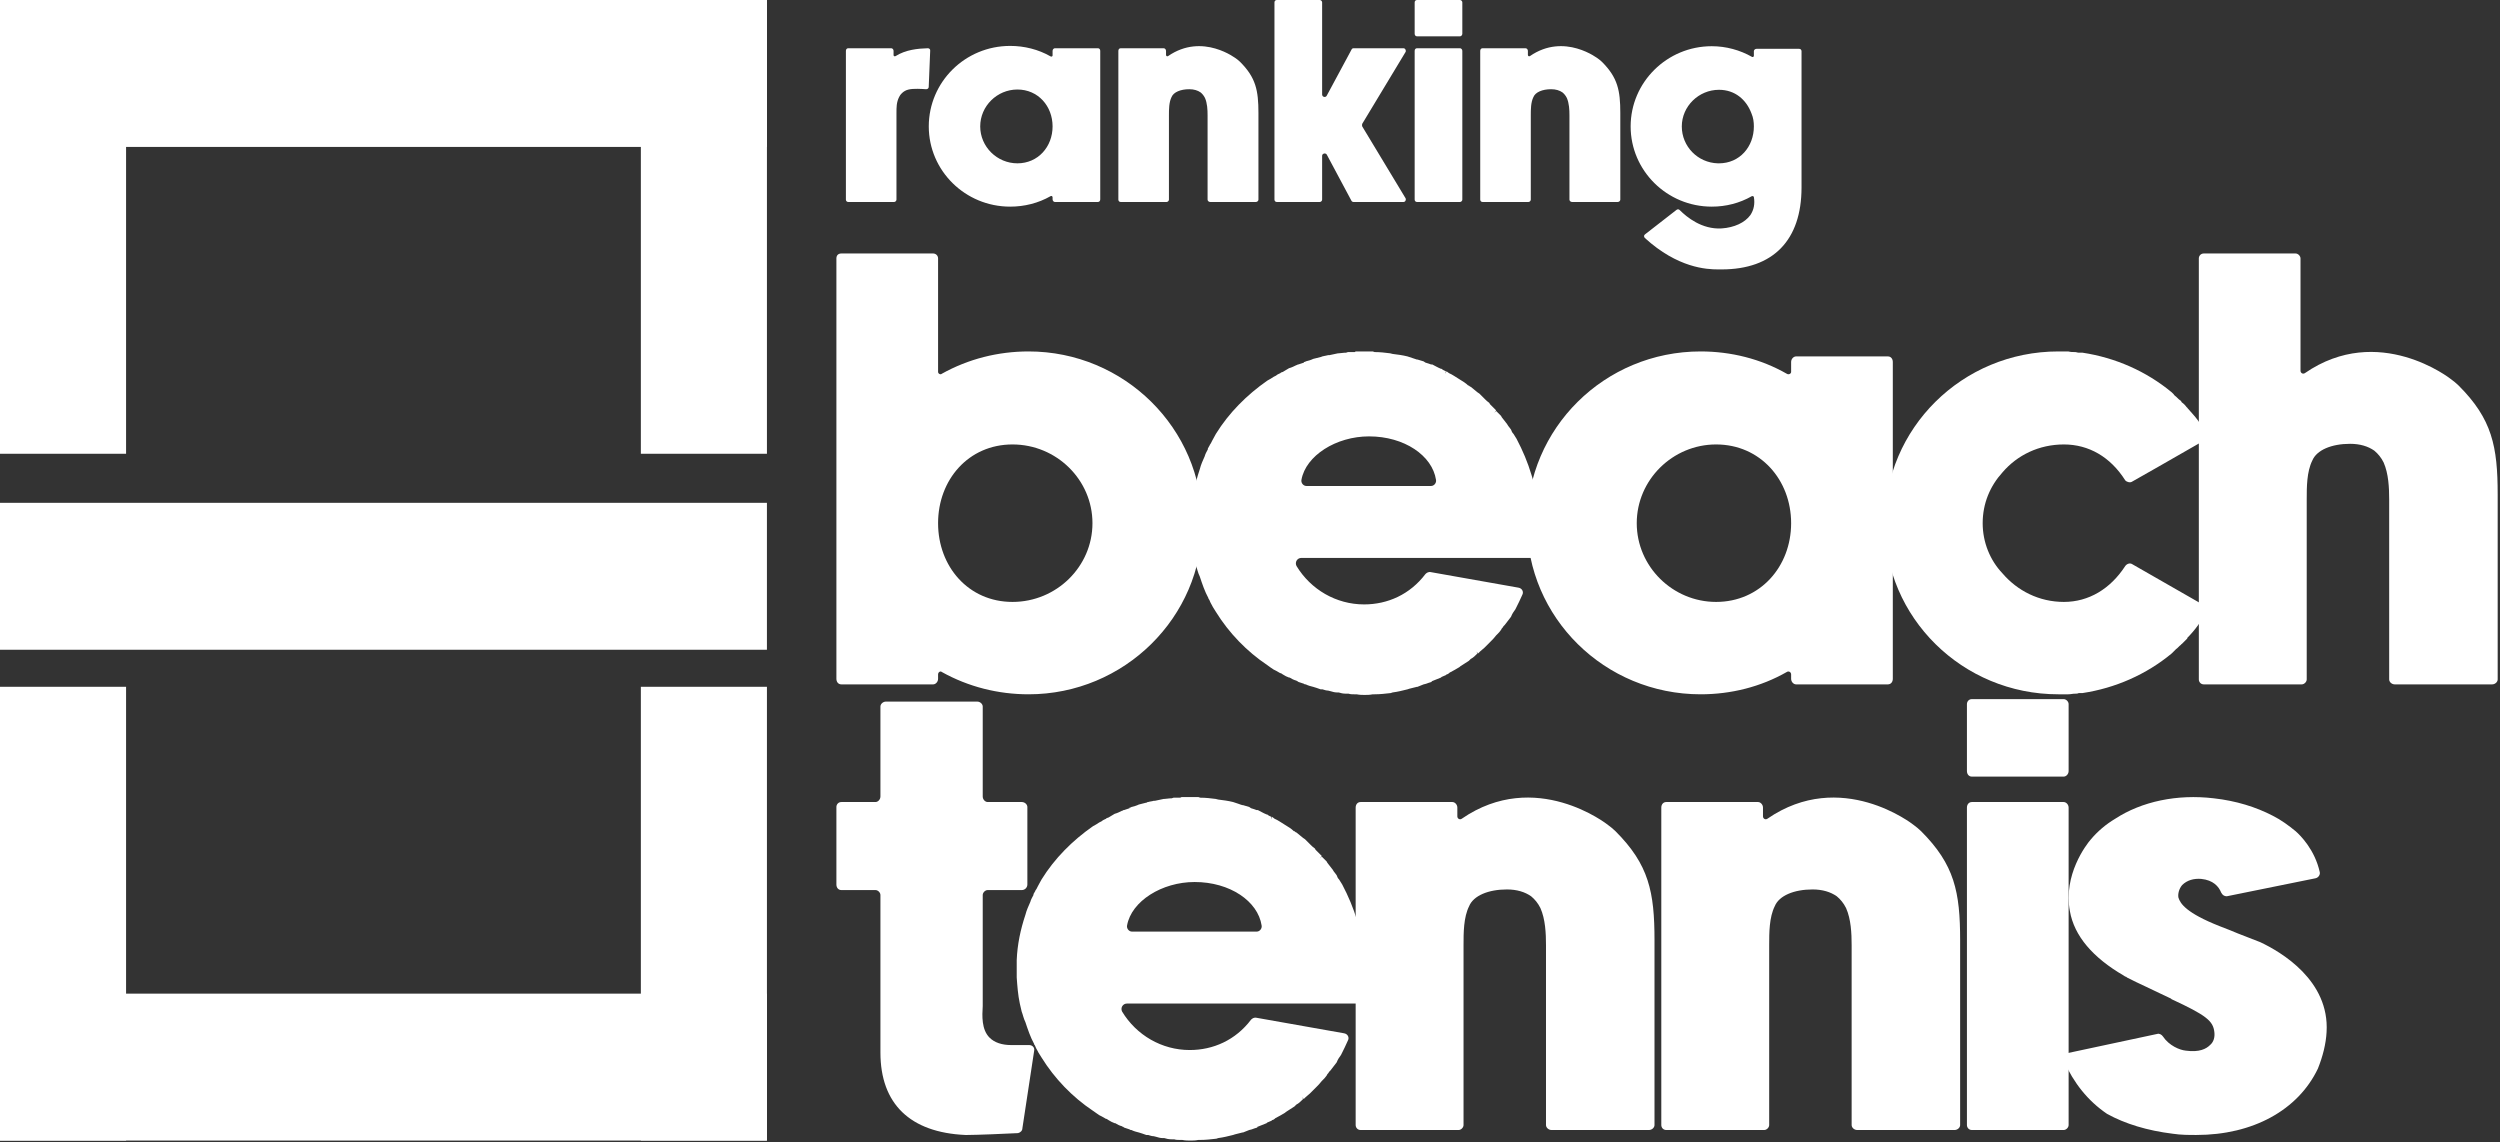
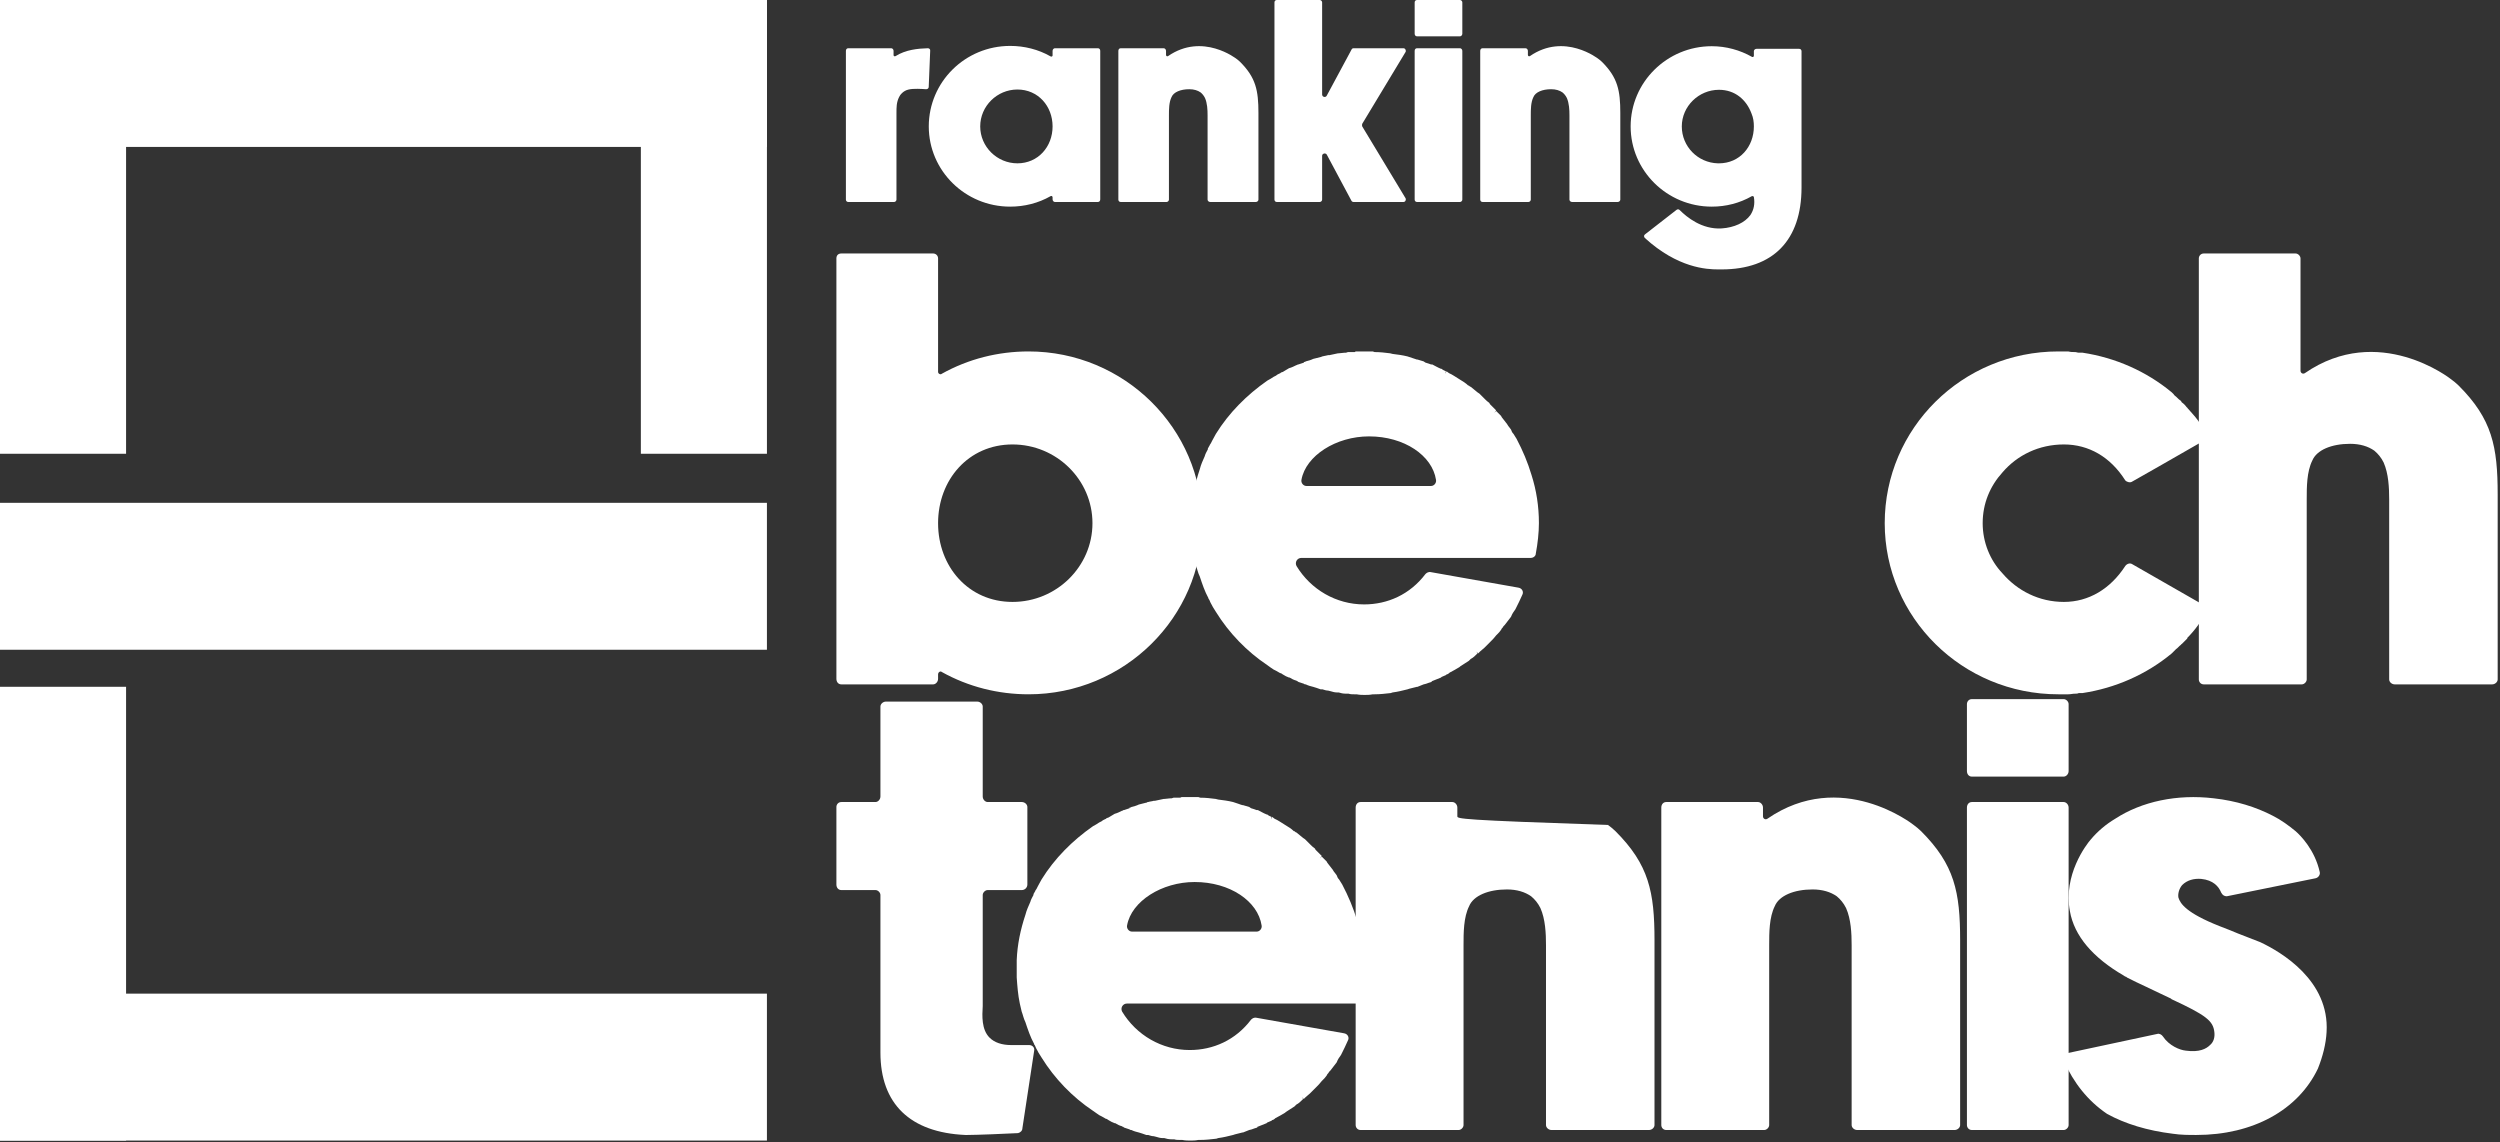
<svg xmlns="http://www.w3.org/2000/svg" width="186" height="85" viewBox="0 0 186 85" fill="none">
  <rect x="0" y="0" width="186" height="85" fill="#333333" stroke="none" />
  <rect width="9.38" height="33.76" fill="white" />
  <rect x="47.68" width="9.38" height="33.76" fill="white" />
  <rect y="10.931" width="10.931" height="57.059" transform="rotate(-90 0 10.931)" fill="white" />
  <rect width="9.38" height="33.76" transform="matrix(1 0 0 -1 0 84.857)" fill="white" />
-   <rect width="9.38" height="33.76" transform="matrix(1 0 0 -1 47.68 84.857)" fill="white" />
  <rect width="10.931" height="57.059" transform="matrix(-4.17653e-08 1 1 4.57481e-08 0 73.927)" fill="white" />
  <rect y="48.341" width="10.931" height="57.059" transform="rotate(-90 0 48.341)" fill="white" />
  <path d="M69.033 3.589C68.276 3.611 67.389 3.697 66.632 4.173C66.568 4.216 66.481 4.173 66.481 4.108V3.784C66.481 3.676 66.395 3.589 66.308 3.589H63.108C63 3.589 62.935 3.676 62.935 3.784V14.855C62.935 14.941 63 15.028 63.108 15.028H66.524C66.611 15.028 66.697 14.941 66.697 14.855V8.411C66.697 7.979 66.697 7.611 66.892 7.222C66.957 7.071 67.195 6.746 67.606 6.66C67.973 6.573 68.6 6.617 68.903 6.638C69.011 6.638 69.097 6.573 69.097 6.465L69.206 3.784C69.227 3.676 69.141 3.589 69.033 3.589Z" fill="white" />
  <path d="M81.685 3.589H78.485C78.399 3.589 78.312 3.676 78.312 3.784V4.13C78.312 4.195 78.226 4.238 78.161 4.195C77.253 3.676 76.215 3.416 75.155 3.416C71.804 3.416 69.101 6.098 69.101 9.406C69.101 12.693 71.804 15.374 75.155 15.374C76.215 15.374 77.253 15.114 78.161 14.595C78.226 14.552 78.312 14.595 78.312 14.682V14.833C78.312 14.941 78.399 15.028 78.485 15.028H81.685C81.793 15.028 81.858 14.941 81.858 14.833V3.784C81.858 3.676 81.793 3.589 81.685 3.589ZM75.696 12.152C74.182 12.152 72.928 10.919 72.928 9.406C72.928 7.892 74.182 6.66 75.696 6.66C77.231 6.66 78.312 7.892 78.312 9.406C78.312 10.919 77.231 12.152 75.696 12.152Z" fill="white" />
  <path d="M92.266 4.606C92.18 4.519 92.093 4.454 92.007 4.389C91.985 4.368 89.477 2.4 86.904 4.173C86.839 4.216 86.752 4.173 86.752 4.087V3.784C86.752 3.676 86.666 3.589 86.579 3.589H83.379C83.271 3.589 83.206 3.676 83.206 3.784V14.855C83.206 14.941 83.271 15.028 83.379 15.028H86.796C86.882 15.028 86.969 14.941 86.969 14.855V8.584C86.969 8.152 86.969 7.611 87.163 7.222C87.314 6.854 87.834 6.638 88.482 6.638C88.828 6.638 89.109 6.725 89.325 6.876C89.455 6.984 89.563 7.114 89.65 7.287C89.823 7.676 89.844 8.173 89.844 8.584V14.855C89.844 14.941 89.931 15.028 90.039 15.028H93.434C93.542 15.028 93.628 14.941 93.628 14.855V8.411C93.628 6.725 93.434 5.773 92.266 4.606Z" fill="white" />
  <path d="M101.35 9.406C101.328 9.341 101.328 9.276 101.35 9.211L104.572 3.87C104.637 3.762 104.55 3.589 104.42 3.589H100.701C100.636 3.589 100.572 3.633 100.55 3.697L98.712 7.114C98.626 7.287 98.366 7.222 98.366 7.027V0.173C98.366 0.086 98.279 0 98.193 0H94.993C94.885 0 94.82 0.086 94.82 0.173V14.855C94.82 14.941 94.885 15.028 94.993 15.028H98.193C98.279 15.028 98.366 14.941 98.366 14.855V11.59C98.366 11.417 98.626 11.352 98.712 11.503L100.55 14.941C100.572 14.985 100.636 15.028 100.701 15.028H104.42C104.55 15.028 104.637 14.876 104.572 14.747L101.35 9.406Z" fill="white" />
  <path d="M108.624 3.589H105.424C105.316 3.589 105.251 3.676 105.251 3.784V14.855C105.251 14.941 105.316 15.028 105.424 15.028H108.624C108.711 15.028 108.797 14.941 108.797 14.855V3.784C108.797 3.676 108.711 3.589 108.624 3.589ZM108.624 0H105.424C105.316 0 105.251 0.086 105.251 0.173V2.508C105.251 2.616 105.316 2.703 105.424 2.703H108.624C108.711 2.703 108.797 2.616 108.797 2.508V0.173C108.797 0.086 108.711 0 108.624 0Z" fill="white" />
  <path d="M119.189 4.606C119.102 4.519 119.016 4.454 118.929 4.389C118.908 4.368 116.399 2.4 113.826 4.173C113.761 4.216 113.675 4.173 113.675 4.087V3.784C113.675 3.676 113.588 3.589 113.502 3.589H110.302C110.194 3.589 110.129 3.676 110.129 3.784V14.855C110.129 14.941 110.194 15.028 110.302 15.028H113.718C113.805 15.028 113.891 14.941 113.891 14.855V8.584C113.891 8.152 113.891 7.611 114.086 7.222C114.237 6.854 114.756 6.638 115.405 6.638C115.751 6.638 116.032 6.725 116.248 6.876C116.378 6.984 116.486 7.114 116.572 7.287C116.745 7.676 116.767 8.173 116.767 8.584V14.855C116.767 14.941 116.854 15.028 116.962 15.028H120.356C120.464 15.028 120.551 14.941 120.551 14.855V8.411C120.551 6.725 120.356 5.773 119.189 4.606Z" fill="white" />
  <path d="M133.861 3.633H130.683C130.575 3.633 130.488 3.719 130.488 3.806V4.152C130.488 4.216 130.423 4.26 130.359 4.238C129.45 3.719 128.412 3.438 127.353 3.438C124.023 3.438 121.32 6.119 121.32 9.406C121.32 12.693 124.023 15.374 127.353 15.374C128.412 15.374 129.429 15.114 130.337 14.595C130.402 14.574 130.467 14.595 130.488 14.66C130.575 15.157 130.488 15.611 130.229 16.001C129.818 16.563 129.04 16.93 128.088 16.995C126.618 17.082 125.493 16.152 124.974 15.633C124.91 15.568 124.823 15.547 124.737 15.611L122.401 17.428C122.293 17.493 122.293 17.622 122.38 17.709C124.823 19.936 126.964 20.044 127.829 20.044C127.894 20.044 127.937 20.044 127.98 20.044H128.088C131.915 20.044 134.034 17.882 134.034 13.947V12.801V3.806C134.034 3.719 133.969 3.633 133.861 3.633ZM127.894 12.152C127.872 12.152 127.85 12.152 127.829 12.152H127.807C126.315 12.109 125.126 10.898 125.126 9.406C125.126 7.914 126.38 6.681 127.894 6.681C129.061 6.681 129.926 7.395 130.315 8.454C130.445 8.757 130.488 9.081 130.488 9.406C130.488 10.919 129.429 12.152 127.894 12.152Z" fill="white" />
  <path d="M76.528 26.147C74.268 26.147 72.054 26.701 70.07 27.808C69.978 27.9 69.793 27.808 69.793 27.67V19.228C69.793 18.998 69.609 18.859 69.424 18.859H62.597C62.367 18.859 62.228 18.998 62.228 19.228V50.503C62.228 50.734 62.367 50.918 62.597 50.918H69.424C69.609 50.918 69.793 50.734 69.793 50.503V50.18C69.793 49.996 69.978 49.904 70.07 49.996C72.054 51.103 74.268 51.656 76.528 51.656C83.632 51.656 89.444 45.936 89.444 38.925C89.444 31.867 83.632 26.147 76.528 26.147ZM75.329 44.783C72.054 44.783 69.793 42.154 69.793 38.925C69.793 35.696 72.054 33.067 75.329 33.067C78.604 33.067 81.279 35.696 81.279 38.925C81.279 42.154 78.604 44.783 75.329 44.783Z" fill="white" />
  <path d="M113.941 35.327C113.665 34.404 113.296 33.528 112.834 32.651L112.604 32.282C112.511 32.19 112.465 32.098 112.419 31.96L112.281 31.775C112.189 31.683 112.142 31.544 112.05 31.452C111.958 31.314 111.82 31.175 111.727 31.037L111.681 30.945C111.589 30.852 111.497 30.76 111.404 30.668L111.312 30.576L111.174 30.714L111.312 30.53C111.174 30.391 111.035 30.253 110.851 30.068L110.805 29.976C110.666 29.884 110.574 29.792 110.482 29.699L110.436 29.653C110.297 29.515 110.205 29.422 110.067 29.284L109.928 29.192C109.744 29.053 109.605 28.915 109.421 28.777C109.375 28.777 109.329 28.731 109.283 28.684H109.236C109.052 28.5 108.821 28.362 108.591 28.223C108.36 28.085 108.037 27.854 107.806 27.762C107.76 27.716 107.668 27.67 107.622 27.623L107.53 27.808L107.576 27.623C107.484 27.577 107.345 27.531 107.253 27.439H107.207C106.976 27.347 106.745 27.208 106.561 27.116H106.469C106.33 27.07 106.238 27.024 106.054 26.978C106.007 26.932 105.961 26.932 105.915 26.886C105.777 26.839 105.592 26.793 105.454 26.747H105.408C105.223 26.701 105.039 26.609 104.854 26.563L104.716 26.517C104.347 26.424 103.978 26.378 103.609 26.332L103.424 26.286C103.055 26.24 102.686 26.194 102.271 26.194L102.133 26.147C101.902 26.147 101.717 26.147 101.533 26.147C101.348 26.147 101.164 26.147 100.933 26.147C100.887 26.147 100.841 26.147 100.795 26.194H100.749C100.61 26.194 100.472 26.194 100.334 26.194H100.288C100.241 26.194 100.195 26.24 100.149 26.24C99.918 26.24 99.734 26.286 99.596 26.286C99.596 26.286 99.596 26.286 99.549 26.286C99.365 26.332 99.088 26.378 98.904 26.424H98.811C98.673 26.47 98.535 26.47 98.396 26.517H98.35C98.304 26.563 98.304 26.563 98.258 26.563C98.073 26.609 97.889 26.655 97.704 26.701C97.52 26.793 97.335 26.839 97.151 26.886C97.105 26.932 97.058 26.932 97.012 26.932V26.978C96.874 27.024 96.736 27.07 96.597 27.116H96.551C96.505 27.162 96.505 27.162 96.459 27.162C96.274 27.255 96.09 27.347 95.905 27.393C95.767 27.485 95.582 27.577 95.444 27.67C95.398 27.67 95.352 27.716 95.306 27.716L95.26 27.762C95.167 27.808 95.029 27.854 94.937 27.946L94.752 28.039C94.614 28.131 94.475 28.223 94.291 28.316C92.769 29.376 91.431 30.714 90.462 32.282C90.37 32.467 90.278 32.605 90.185 32.79L90.093 32.974C90.047 33.02 90.047 33.067 90.001 33.113C90.001 33.159 89.955 33.205 89.955 33.205L89.909 33.297C89.862 33.343 89.862 33.39 89.862 33.436C89.77 33.62 89.678 33.759 89.632 33.943C89.493 34.266 89.355 34.543 89.263 34.912C88.894 36.019 88.663 37.126 88.617 38.279C88.617 38.464 88.617 38.694 88.617 38.925C88.617 39.156 88.617 39.34 88.617 39.571C88.663 40.217 88.709 40.862 88.848 41.508C88.894 41.693 88.94 41.923 88.986 42.108C89.078 42.338 89.124 42.615 89.263 42.892C89.447 43.446 89.632 43.999 89.909 44.507C89.909 44.553 89.909 44.553 89.955 44.599L90.001 44.691C90.047 44.829 90.139 44.968 90.185 45.06L90.232 45.152C90.324 45.291 90.37 45.383 90.462 45.521C91.431 47.09 92.769 48.474 94.291 49.488C94.475 49.627 94.614 49.719 94.752 49.811L94.937 49.904C95.029 49.95 95.167 50.042 95.26 50.088H95.306C95.352 50.134 95.398 50.134 95.444 50.18C95.582 50.273 95.767 50.365 95.905 50.411H95.951C96.09 50.503 96.274 50.595 96.459 50.642C96.505 50.688 96.505 50.688 96.551 50.688L96.597 50.734C96.736 50.78 96.874 50.826 97.012 50.872C97.058 50.918 97.105 50.918 97.151 50.918C97.335 51.011 97.52 51.057 97.704 51.103C97.843 51.149 98.027 51.195 98.258 51.287C98.304 51.287 98.304 51.287 98.35 51.287H98.396C98.535 51.333 98.673 51.38 98.811 51.38L98.996 51.426C99.134 51.472 99.319 51.518 99.457 51.518H99.596C99.734 51.564 99.918 51.61 100.149 51.61C100.195 51.61 100.241 51.61 100.288 51.61H100.334C100.472 51.656 100.61 51.656 100.749 51.656H100.795C100.841 51.656 100.887 51.656 100.933 51.656C101.164 51.703 101.348 51.703 101.533 51.703C101.717 51.703 101.902 51.703 102.133 51.656H102.271C102.686 51.656 103.055 51.61 103.47 51.564L103.609 51.518C103.978 51.472 104.347 51.38 104.716 51.287L104.854 51.241C105.039 51.195 105.223 51.149 105.408 51.103H105.454C105.592 51.057 105.777 50.964 105.915 50.918L106.1 50.872C106.238 50.826 106.33 50.78 106.515 50.734V50.688C106.745 50.595 106.976 50.503 107.207 50.411L107.253 50.365C107.345 50.319 107.484 50.273 107.576 50.226L107.622 50.18C107.668 50.18 107.76 50.134 107.806 50.088L107.853 50.042C108.129 49.904 108.36 49.765 108.591 49.627L108.637 49.581C108.867 49.442 109.052 49.304 109.283 49.165L109.421 49.027C109.605 48.935 109.744 48.796 109.928 48.612L109.836 48.474L109.974 48.612L110.113 48.474C110.205 48.381 110.343 48.289 110.436 48.197L110.482 48.151C110.574 48.058 110.666 47.966 110.805 47.828L110.897 47.735C111.035 47.597 111.174 47.459 111.312 47.274L111.404 47.182C111.497 47.09 111.589 46.997 111.681 46.859L111.727 46.767C111.773 46.721 111.82 46.675 111.866 46.582L111.958 46.49C112.096 46.306 112.235 46.121 112.419 45.89C112.511 45.66 112.604 45.521 112.742 45.337L112.834 45.152C112.927 44.968 113.111 44.599 113.25 44.276C113.388 44.045 113.25 43.768 112.973 43.722L106.469 42.569C106.284 42.523 106.146 42.615 106.054 42.708C104.9 44.23 103.24 44.968 101.487 44.968C99.411 44.968 97.52 43.861 96.459 42.108C96.32 41.831 96.505 41.508 96.828 41.508H113.895C114.08 41.508 114.264 41.37 114.264 41.185C114.403 40.447 114.495 39.617 114.495 38.925C114.495 37.679 114.31 36.48 113.941 35.327ZM106.469 36.157H97.197C96.966 36.157 96.782 35.927 96.828 35.696C97.151 33.897 99.411 32.467 101.856 32.467C104.485 32.467 106.561 33.897 106.838 35.696C106.884 35.927 106.699 36.157 106.469 36.157Z" fill="white" />
-   <path d="M140.456 26.517H133.629C133.444 26.517 133.26 26.701 133.26 26.932V27.67C133.26 27.808 133.075 27.9 132.937 27.808C131 26.701 128.785 26.147 126.525 26.147C119.375 26.147 113.609 31.867 113.609 38.925C113.609 45.936 119.375 51.656 126.525 51.656C128.785 51.656 131 51.103 132.937 49.996C133.075 49.904 133.26 49.996 133.26 50.18V50.503C133.26 50.734 133.444 50.918 133.629 50.918H140.456C140.686 50.918 140.825 50.734 140.825 50.503V26.932C140.825 26.701 140.686 26.517 140.456 26.517ZM127.678 44.783C124.449 44.783 121.774 42.154 121.774 38.925C121.774 35.696 124.449 33.067 127.678 33.067C130.953 33.067 133.26 35.696 133.26 38.925C133.26 42.154 130.953 44.783 127.678 44.783Z" fill="white" />
  <path d="M164.025 45.06L158.628 41.969C158.49 41.877 158.259 41.923 158.121 42.108C157.014 43.815 155.399 44.783 153.554 44.783C151.709 44.783 150.094 43.953 148.987 42.661C148.065 41.693 147.511 40.355 147.511 38.925C147.511 37.449 148.065 36.157 148.987 35.142C150.094 33.851 151.709 33.067 153.554 33.067C155.399 33.067 157.014 33.989 158.121 35.742C158.259 35.88 158.49 35.927 158.628 35.834L160.658 34.681L164.117 32.698C164.256 32.605 164.302 32.421 164.21 32.282C163.979 31.913 163.748 31.591 163.518 31.268C163.287 30.945 163.01 30.668 162.734 30.345C162.734 30.345 162.734 30.299 162.687 30.299C162.595 30.161 162.457 30.022 162.318 29.93C162.318 29.884 162.272 29.884 162.272 29.838C162.134 29.745 162.042 29.653 161.903 29.515C161.857 29.469 161.765 29.422 161.719 29.33C161.673 29.284 161.626 29.238 161.58 29.192C159.689 27.623 157.383 26.609 154.938 26.24C154.846 26.24 154.753 26.24 154.661 26.24C154.569 26.24 154.477 26.194 154.384 26.194C154.2 26.194 154.061 26.194 153.877 26.147C153.831 26.147 153.785 26.147 153.739 26.147C153.554 26.147 153.323 26.147 153.139 26.147C145.989 26.147 140.223 31.867 140.223 38.925C140.223 45.936 145.989 51.656 153.139 51.656C153.323 51.656 153.554 51.656 153.739 51.656C153.785 51.656 153.831 51.656 153.877 51.656C154.061 51.656 154.2 51.61 154.384 51.61C154.477 51.61 154.569 51.61 154.661 51.564C154.753 51.564 154.846 51.564 154.938 51.564C157.383 51.195 159.689 50.18 161.58 48.612C161.626 48.566 161.673 48.52 161.719 48.474C161.765 48.427 161.857 48.335 161.903 48.289C162.042 48.197 162.134 48.058 162.272 47.966C162.272 47.92 162.318 47.92 162.318 47.92C162.457 47.782 162.641 47.597 162.734 47.505C162.734 47.459 162.734 47.459 162.734 47.459C163.01 47.182 163.287 46.859 163.518 46.536C163.656 46.352 163.933 45.936 164.164 45.614C164.256 45.429 164.21 45.198 164.025 45.06Z" fill="white" />
  <path d="M182.921 28.684C182.737 28.5 182.552 28.362 182.368 28.223C182.321 28.177 176.971 23.979 171.481 27.762C171.343 27.854 171.158 27.762 171.158 27.577V19.228C171.158 19.044 170.974 18.859 170.789 18.859H163.962C163.732 18.859 163.593 19.044 163.593 19.228V50.549C163.593 50.734 163.732 50.918 163.962 50.918H171.251C171.435 50.918 171.62 50.734 171.62 50.549V37.172C171.62 36.249 171.62 35.096 172.035 34.266C172.358 33.482 173.465 33.02 174.849 33.02C175.587 33.02 176.186 33.205 176.648 33.528C176.924 33.759 177.155 34.035 177.34 34.404C177.709 35.235 177.755 36.296 177.755 37.172V50.549C177.755 50.734 177.939 50.918 178.17 50.918H185.412C185.643 50.918 185.827 50.734 185.827 50.549V36.803C185.827 33.205 185.412 31.175 182.921 28.684Z" fill="white" />
  <path d="M76.574 77.753H75.237C74.545 77.753 73.991 77.569 73.622 77.2C73.022 76.6 73.069 75.585 73.115 74.847V74.663C73.115 74.617 73.115 68.62 73.115 66.59C73.115 66.406 73.299 66.221 73.484 66.221H76.021C76.251 66.221 76.436 66.037 76.436 65.806V60.04C76.436 59.856 76.251 59.671 76.021 59.671H73.484C73.299 59.671 73.115 59.487 73.115 59.256V52.567C73.115 52.383 72.93 52.198 72.7 52.198H65.919C65.688 52.198 65.504 52.383 65.504 52.567V59.256C65.504 59.487 65.319 59.671 65.135 59.671H62.597C62.367 59.671 62.228 59.856 62.228 60.04V65.806C62.228 66.037 62.367 66.221 62.597 66.221H65.135C65.319 66.221 65.504 66.406 65.504 66.59V78.307C65.504 82.135 67.718 84.257 71.823 84.442C71.869 84.442 71.915 84.442 71.962 84.442C72.653 84.442 74.868 84.35 75.744 84.304C75.929 84.257 76.067 84.119 76.067 83.934L76.943 78.168C76.99 77.938 76.805 77.753 76.574 77.753Z" fill="white" />
  <path d="M100.968 68.482C100.691 67.559 100.322 66.683 99.861 65.806L99.63 65.437C99.538 65.345 99.492 65.253 99.446 65.114L99.307 64.93C99.215 64.838 99.169 64.699 99.077 64.607C98.984 64.468 98.846 64.33 98.754 64.192L98.708 64.099C98.615 64.007 98.523 63.915 98.431 63.823L98.339 63.73L98.2 63.869L98.339 63.684C98.2 63.546 98.062 63.407 97.877 63.223L97.831 63.131C97.693 63.038 97.601 62.946 97.508 62.854L97.462 62.808C97.324 62.669 97.231 62.577 97.093 62.439L96.955 62.346C96.77 62.208 96.632 62.07 96.447 61.931C96.401 61.931 96.355 61.885 96.309 61.839H96.263C96.078 61.655 95.848 61.516 95.617 61.378C95.386 61.239 95.064 61.009 94.833 60.917C94.787 60.87 94.695 60.824 94.648 60.778L94.556 60.963L94.602 60.778C94.51 60.732 94.372 60.686 94.279 60.594H94.233C94.002 60.501 93.772 60.363 93.587 60.271H93.495C93.357 60.225 93.264 60.178 93.08 60.132C93.034 60.086 92.988 60.086 92.942 60.04C92.803 59.994 92.619 59.948 92.48 59.902H92.434C92.25 59.856 92.065 59.763 91.881 59.717L91.742 59.671C91.373 59.579 91.004 59.533 90.635 59.487L90.451 59.441C90.082 59.394 89.713 59.348 89.297 59.348L89.159 59.302C88.928 59.302 88.744 59.302 88.559 59.302C88.375 59.302 88.19 59.302 87.96 59.302C87.914 59.302 87.868 59.302 87.821 59.348H87.775C87.637 59.348 87.499 59.348 87.36 59.348H87.314C87.268 59.348 87.222 59.394 87.176 59.394C86.945 59.394 86.76 59.441 86.622 59.441C86.622 59.441 86.622 59.441 86.576 59.441C86.391 59.487 86.115 59.533 85.93 59.579H85.838C85.7 59.625 85.561 59.625 85.423 59.671H85.377C85.331 59.717 85.33 59.717 85.284 59.717C85.1 59.763 84.915 59.809 84.731 59.856C84.546 59.948 84.362 59.994 84.177 60.04C84.131 60.086 84.085 60.086 84.039 60.086V60.132C83.9 60.178 83.762 60.225 83.624 60.271H83.578C83.531 60.317 83.531 60.317 83.485 60.317C83.301 60.409 83.116 60.501 82.932 60.547C82.793 60.64 82.609 60.732 82.471 60.824C82.424 60.824 82.378 60.87 82.332 60.87L82.286 60.917C82.194 60.963 82.055 61.009 81.963 61.101L81.779 61.193C81.64 61.286 81.502 61.378 81.317 61.47C79.795 62.531 78.457 63.869 77.489 65.437C77.396 65.622 77.304 65.76 77.212 65.945L77.12 66.129C77.073 66.175 77.073 66.221 77.027 66.267C77.027 66.314 76.981 66.36 76.981 66.36L76.935 66.452C76.889 66.498 76.889 66.544 76.889 66.59C76.797 66.775 76.704 66.913 76.658 67.098C76.52 67.421 76.382 67.697 76.289 68.066C75.92 69.174 75.69 70.281 75.644 71.434C75.644 71.618 75.644 71.849 75.644 72.08C75.644 72.31 75.644 72.495 75.644 72.725C75.69 73.371 75.736 74.017 75.874 74.663C75.92 74.847 75.966 75.078 76.013 75.262C76.105 75.493 76.151 75.77 76.289 76.047C76.474 76.6 76.658 77.154 76.935 77.661C76.935 77.707 76.935 77.707 76.981 77.753L77.027 77.846C77.073 77.984 77.166 78.122 77.212 78.215L77.258 78.307C77.35 78.445 77.396 78.537 77.489 78.676C78.457 80.244 79.795 81.628 81.317 82.643C81.502 82.781 81.64 82.874 81.779 82.966L81.963 83.058C82.055 83.104 82.194 83.197 82.286 83.243H82.332C82.378 83.289 82.424 83.289 82.471 83.335C82.609 83.427 82.793 83.519 82.932 83.566H82.978C83.116 83.658 83.301 83.75 83.485 83.796C83.531 83.842 83.531 83.842 83.578 83.842L83.624 83.888C83.762 83.934 83.9 83.981 84.039 84.027C84.085 84.073 84.131 84.073 84.177 84.073C84.362 84.165 84.546 84.211 84.731 84.257C84.869 84.304 85.054 84.35 85.284 84.442C85.33 84.442 85.331 84.442 85.377 84.442H85.423C85.561 84.488 85.7 84.534 85.838 84.534L86.022 84.58C86.161 84.626 86.345 84.673 86.484 84.673H86.622C86.76 84.719 86.945 84.765 87.176 84.765C87.222 84.765 87.268 84.765 87.314 84.765H87.36C87.499 84.811 87.637 84.811 87.775 84.811H87.821C87.868 84.811 87.914 84.811 87.96 84.811C88.19 84.857 88.375 84.857 88.559 84.857C88.744 84.857 88.928 84.857 89.159 84.811H89.297C89.713 84.811 90.082 84.765 90.497 84.719L90.635 84.673C91.004 84.626 91.373 84.534 91.742 84.442L91.881 84.396C92.065 84.35 92.25 84.304 92.434 84.257H92.48C92.619 84.211 92.803 84.119 92.942 84.073L93.126 84.027C93.264 83.981 93.357 83.934 93.541 83.888V83.842C93.772 83.75 94.002 83.658 94.233 83.566L94.279 83.519C94.372 83.473 94.51 83.427 94.602 83.381L94.648 83.335C94.695 83.335 94.787 83.289 94.833 83.243L94.879 83.197C95.156 83.058 95.386 82.92 95.617 82.781L95.663 82.735C95.894 82.597 96.078 82.458 96.309 82.32L96.447 82.182C96.632 82.089 96.77 81.951 96.955 81.766L96.862 81.628L97.001 81.766L97.139 81.628C97.231 81.536 97.37 81.444 97.462 81.351L97.508 81.305C97.601 81.213 97.693 81.121 97.831 80.982L97.923 80.89C98.062 80.752 98.2 80.613 98.339 80.429L98.431 80.337C98.523 80.244 98.615 80.152 98.708 80.014L98.754 79.921C98.8 79.875 98.846 79.829 98.892 79.737L98.984 79.645C99.123 79.46 99.261 79.276 99.446 79.045C99.538 78.814 99.63 78.676 99.769 78.491L99.861 78.307C99.953 78.122 100.138 77.753 100.276 77.43C100.414 77.2 100.276 76.923 99.999 76.877L93.495 75.724C93.311 75.678 93.172 75.77 93.08 75.862C91.927 77.384 90.266 78.122 88.513 78.122C86.438 78.122 84.546 77.015 83.485 75.262C83.347 74.986 83.531 74.663 83.854 74.663H100.922C101.106 74.663 101.291 74.524 101.291 74.34C101.429 73.602 101.521 72.772 101.521 72.08C101.521 70.834 101.337 69.635 100.968 68.482ZM93.495 69.312H84.223C83.993 69.312 83.808 69.081 83.854 68.851C84.177 67.052 86.438 65.622 88.882 65.622C91.512 65.622 93.587 67.052 93.864 68.851C93.91 69.081 93.726 69.312 93.495 69.312Z" fill="white" />
-   <path d="M120.189 61.839C120.004 61.655 119.82 61.516 119.635 61.378C119.589 61.332 114.238 57.134 108.749 60.917C108.61 61.009 108.426 60.917 108.426 60.732V60.086C108.426 59.856 108.241 59.671 108.057 59.671H101.23C100.999 59.671 100.861 59.856 100.861 60.086V83.704C100.861 83.888 100.999 84.073 101.23 84.073H108.518C108.703 84.073 108.887 83.888 108.887 83.704V70.327C108.887 69.404 108.887 68.251 109.302 67.421C109.625 66.636 110.732 66.175 112.116 66.175C112.854 66.175 113.454 66.36 113.915 66.683C114.192 66.913 114.423 67.19 114.607 67.559C114.976 68.389 115.022 69.45 115.022 70.327V83.704C115.022 83.888 115.207 84.073 115.437 84.073H122.68C122.91 84.073 123.095 83.888 123.095 83.704V69.958C123.095 66.36 122.68 64.33 120.189 61.839Z" fill="white" />
+   <path d="M120.189 61.839C120.004 61.655 119.82 61.516 119.635 61.378C108.61 61.009 108.426 60.917 108.426 60.732V60.086C108.426 59.856 108.241 59.671 108.057 59.671H101.23C100.999 59.671 100.861 59.856 100.861 60.086V83.704C100.861 83.888 100.999 84.073 101.23 84.073H108.518C108.703 84.073 108.887 83.888 108.887 83.704V70.327C108.887 69.404 108.887 68.251 109.302 67.421C109.625 66.636 110.732 66.175 112.116 66.175C112.854 66.175 113.454 66.36 113.915 66.683C114.192 66.913 114.423 67.19 114.607 67.559C114.976 68.389 115.022 69.45 115.022 70.327V83.704C115.022 83.888 115.207 84.073 115.437 84.073H122.68C122.91 84.073 123.095 83.888 123.095 83.704V69.958C123.095 66.36 122.68 64.33 120.189 61.839Z" fill="white" />
  <path d="M142.928 61.839C142.744 61.655 142.559 61.516 142.375 61.378C142.329 61.332 136.978 57.134 131.489 60.917C131.35 61.009 131.166 60.917 131.166 60.732V60.086C131.166 59.856 130.981 59.671 130.797 59.671H123.97C123.739 59.671 123.601 59.856 123.601 60.086V83.704C123.601 83.888 123.739 84.073 123.97 84.073H131.258C131.442 84.073 131.627 83.888 131.627 83.704V70.327C131.627 69.404 131.627 68.251 132.042 67.421C132.365 66.636 133.472 66.175 134.856 66.175C135.594 66.175 136.194 66.36 136.655 66.683C136.932 66.913 137.162 67.19 137.347 67.559C137.716 68.389 137.762 69.45 137.762 70.327V83.704C137.762 83.888 137.947 84.073 138.177 84.073H145.419C145.65 84.073 145.834 83.888 145.834 83.704V69.958C145.834 66.36 145.419 64.33 142.928 61.839Z" fill="white" />
  <path d="M153.536 59.671H146.709C146.479 59.671 146.34 59.856 146.34 60.086V83.704C146.34 83.888 146.479 84.073 146.709 84.073H153.536C153.721 84.073 153.905 83.888 153.905 83.704V60.086C153.905 59.856 153.721 59.671 153.536 59.671ZM153.536 52.014H146.709C146.479 52.014 146.34 52.198 146.34 52.383V57.365C146.34 57.595 146.479 57.78 146.709 57.78H153.536C153.721 57.78 153.905 57.595 153.905 57.365V52.383C153.905 52.198 153.721 52.014 153.536 52.014Z" fill="white" />
  <path d="M168.162 70.096C167.608 69.865 167.054 69.681 166.501 69.45C166.04 69.266 165.624 69.081 165.117 68.897C162.672 67.928 162.211 67.236 162.073 66.775C162.026 66.498 162.119 66.129 162.349 65.852C162.718 65.483 163.226 65.345 163.779 65.391C164.656 65.483 165.071 65.945 165.255 66.406C165.348 66.59 165.486 66.683 165.671 66.683L172.267 65.345C172.498 65.299 172.636 65.068 172.59 64.884C172.221 63.223 171.16 62.162 170.791 61.839C170.283 61.424 169.73 61.009 169.084 60.686C167.839 60.04 166.363 59.579 164.702 59.394C161.98 59.071 159.351 59.625 157.368 60.917C156.676 61.332 156.076 61.839 155.569 62.439C155.2 62.854 153.493 65.114 154 67.79C154.323 69.635 155.707 71.249 158.013 72.587C158.059 72.633 158.152 72.679 158.198 72.679L158.244 72.725C158.705 72.956 159.167 73.187 159.674 73.417C160.366 73.74 161.012 74.063 161.519 74.294L161.565 74.34C164.148 75.539 164.656 75.954 164.748 76.785C164.794 77.154 164.702 77.523 164.425 77.753C164.148 78.03 163.641 78.307 162.626 78.168C162.165 78.122 161.381 77.799 160.919 77.108C160.827 76.969 160.643 76.877 160.504 76.923L153.816 78.353C153.585 78.399 153.447 78.676 153.539 78.907C154.277 80.567 155.338 81.905 156.768 82.874C158.106 83.612 159.766 84.119 161.657 84.35C162.257 84.442 162.857 84.442 163.41 84.442C167.608 84.442 170.975 82.597 172.451 79.506C172.82 78.584 173.051 77.661 173.097 76.785C173.328 72.956 169.73 70.834 168.162 70.096Z" fill="white" />
</svg>